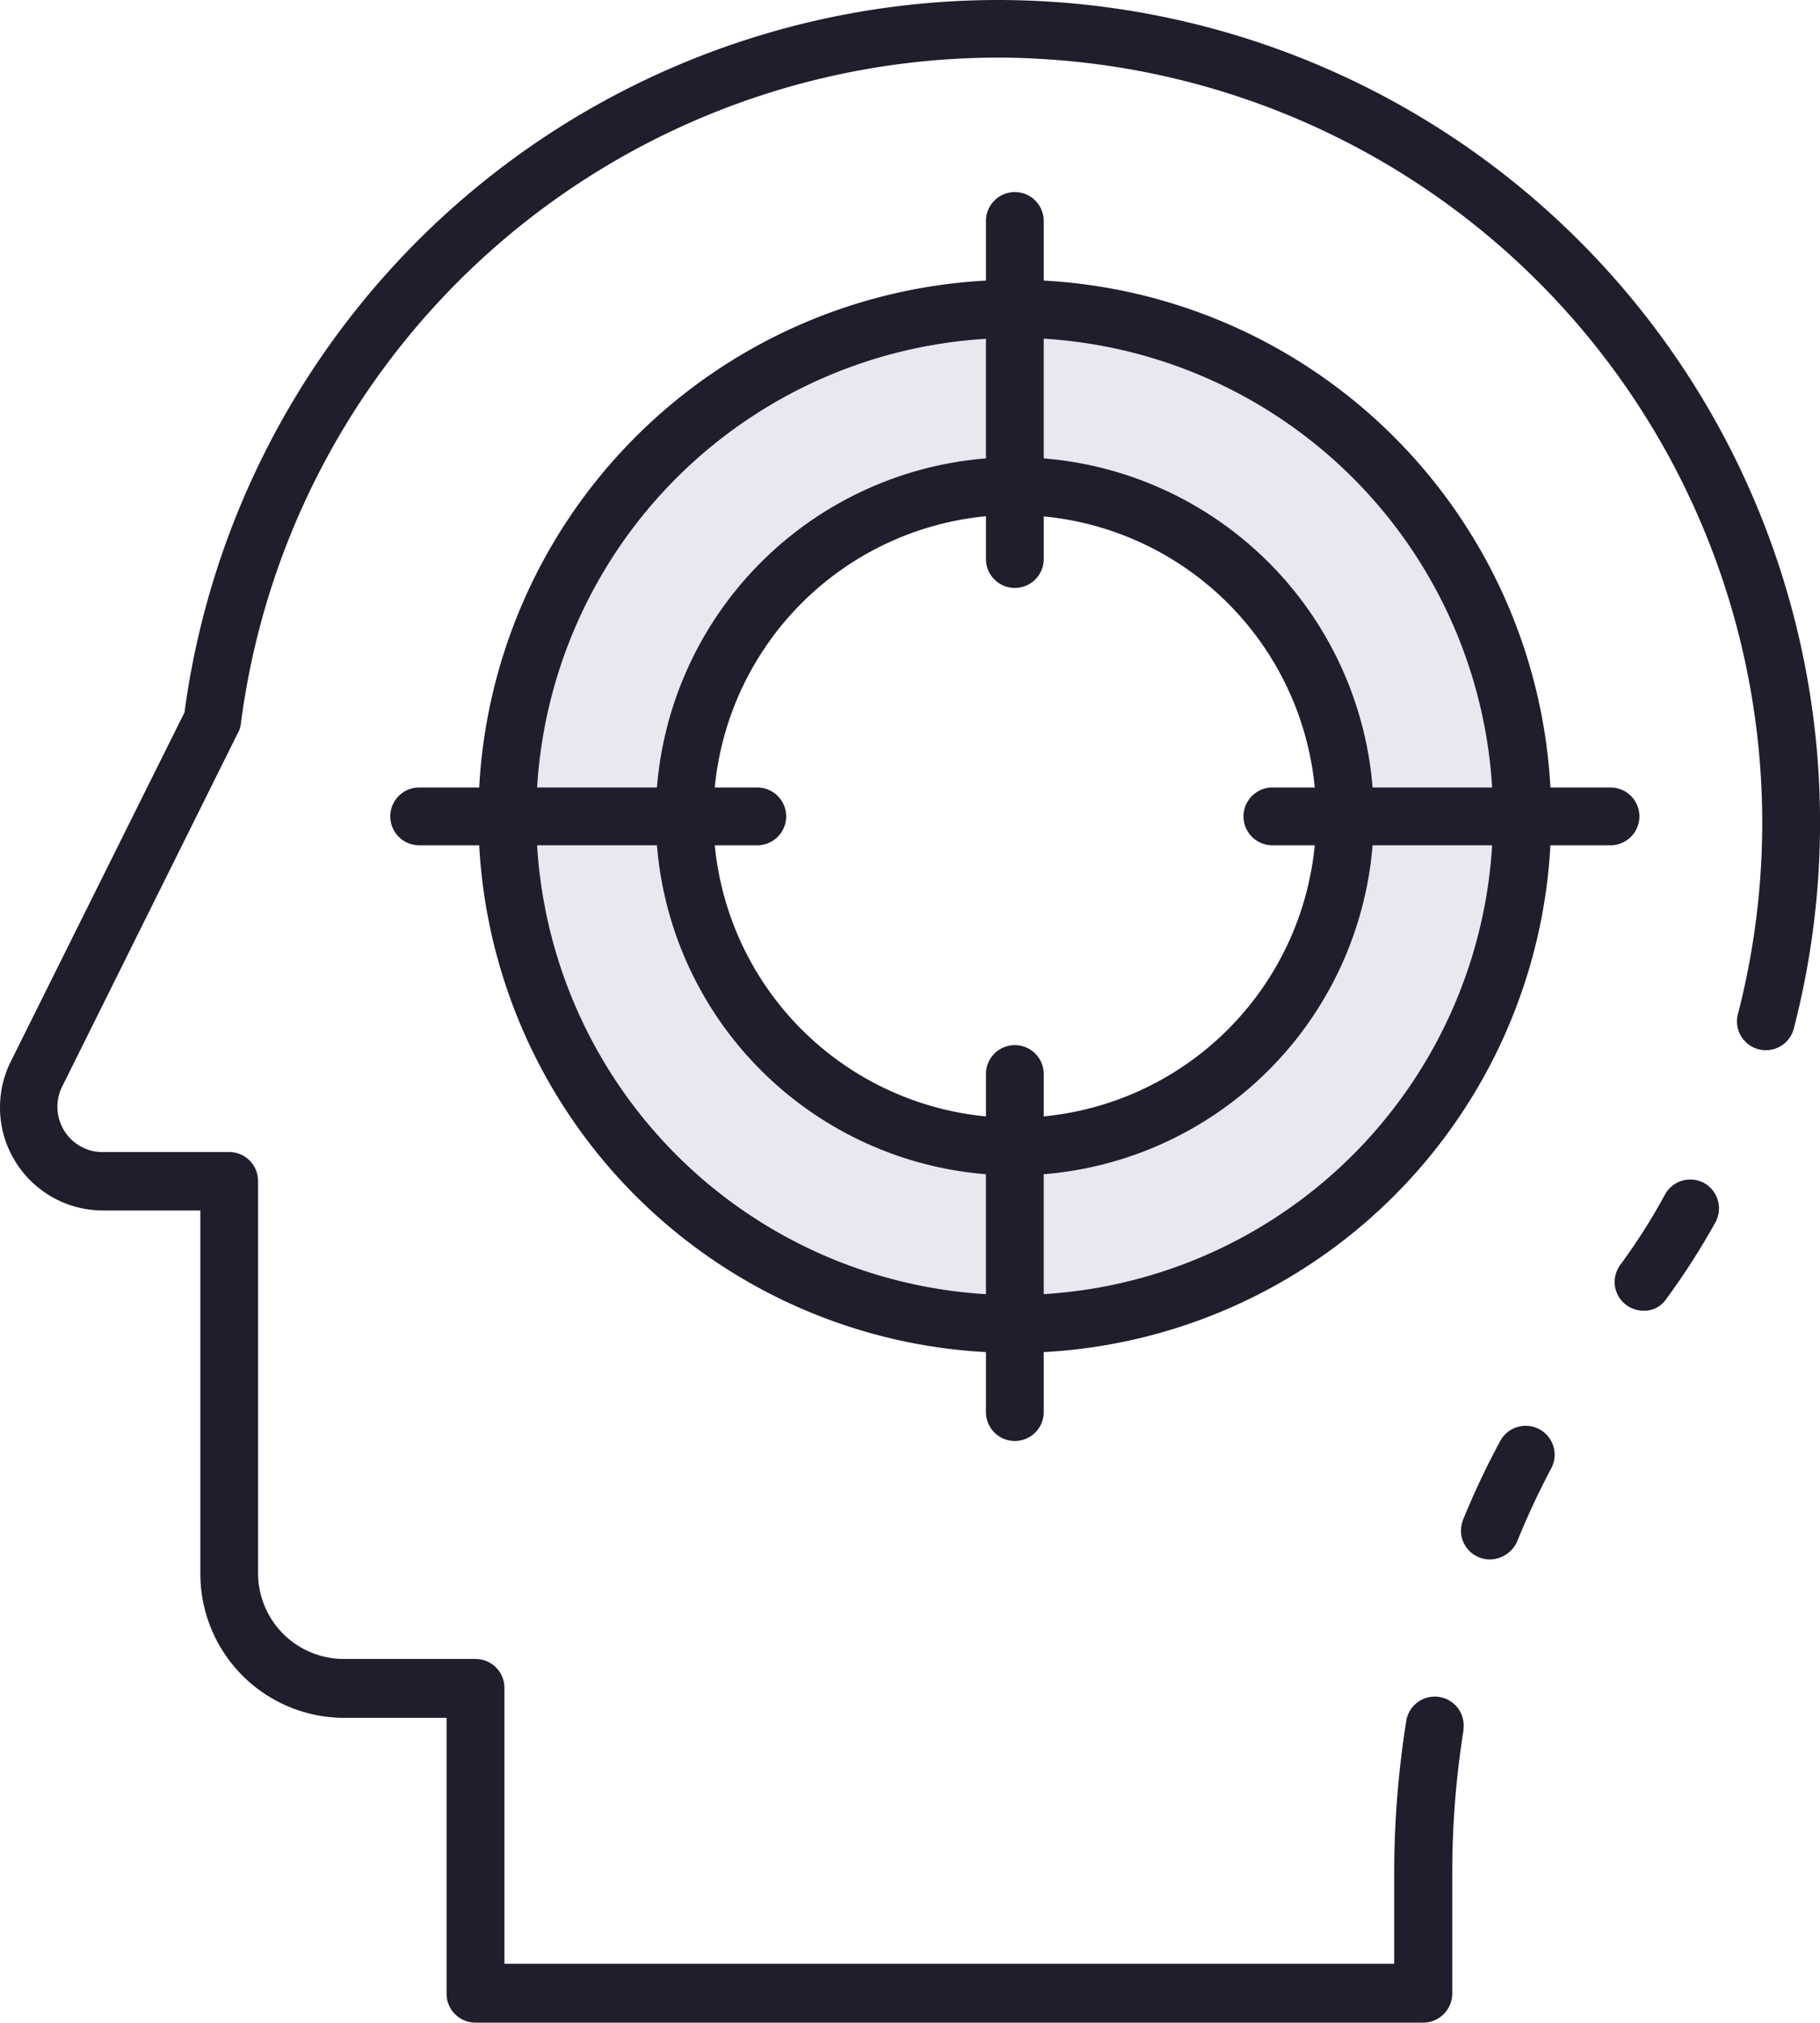
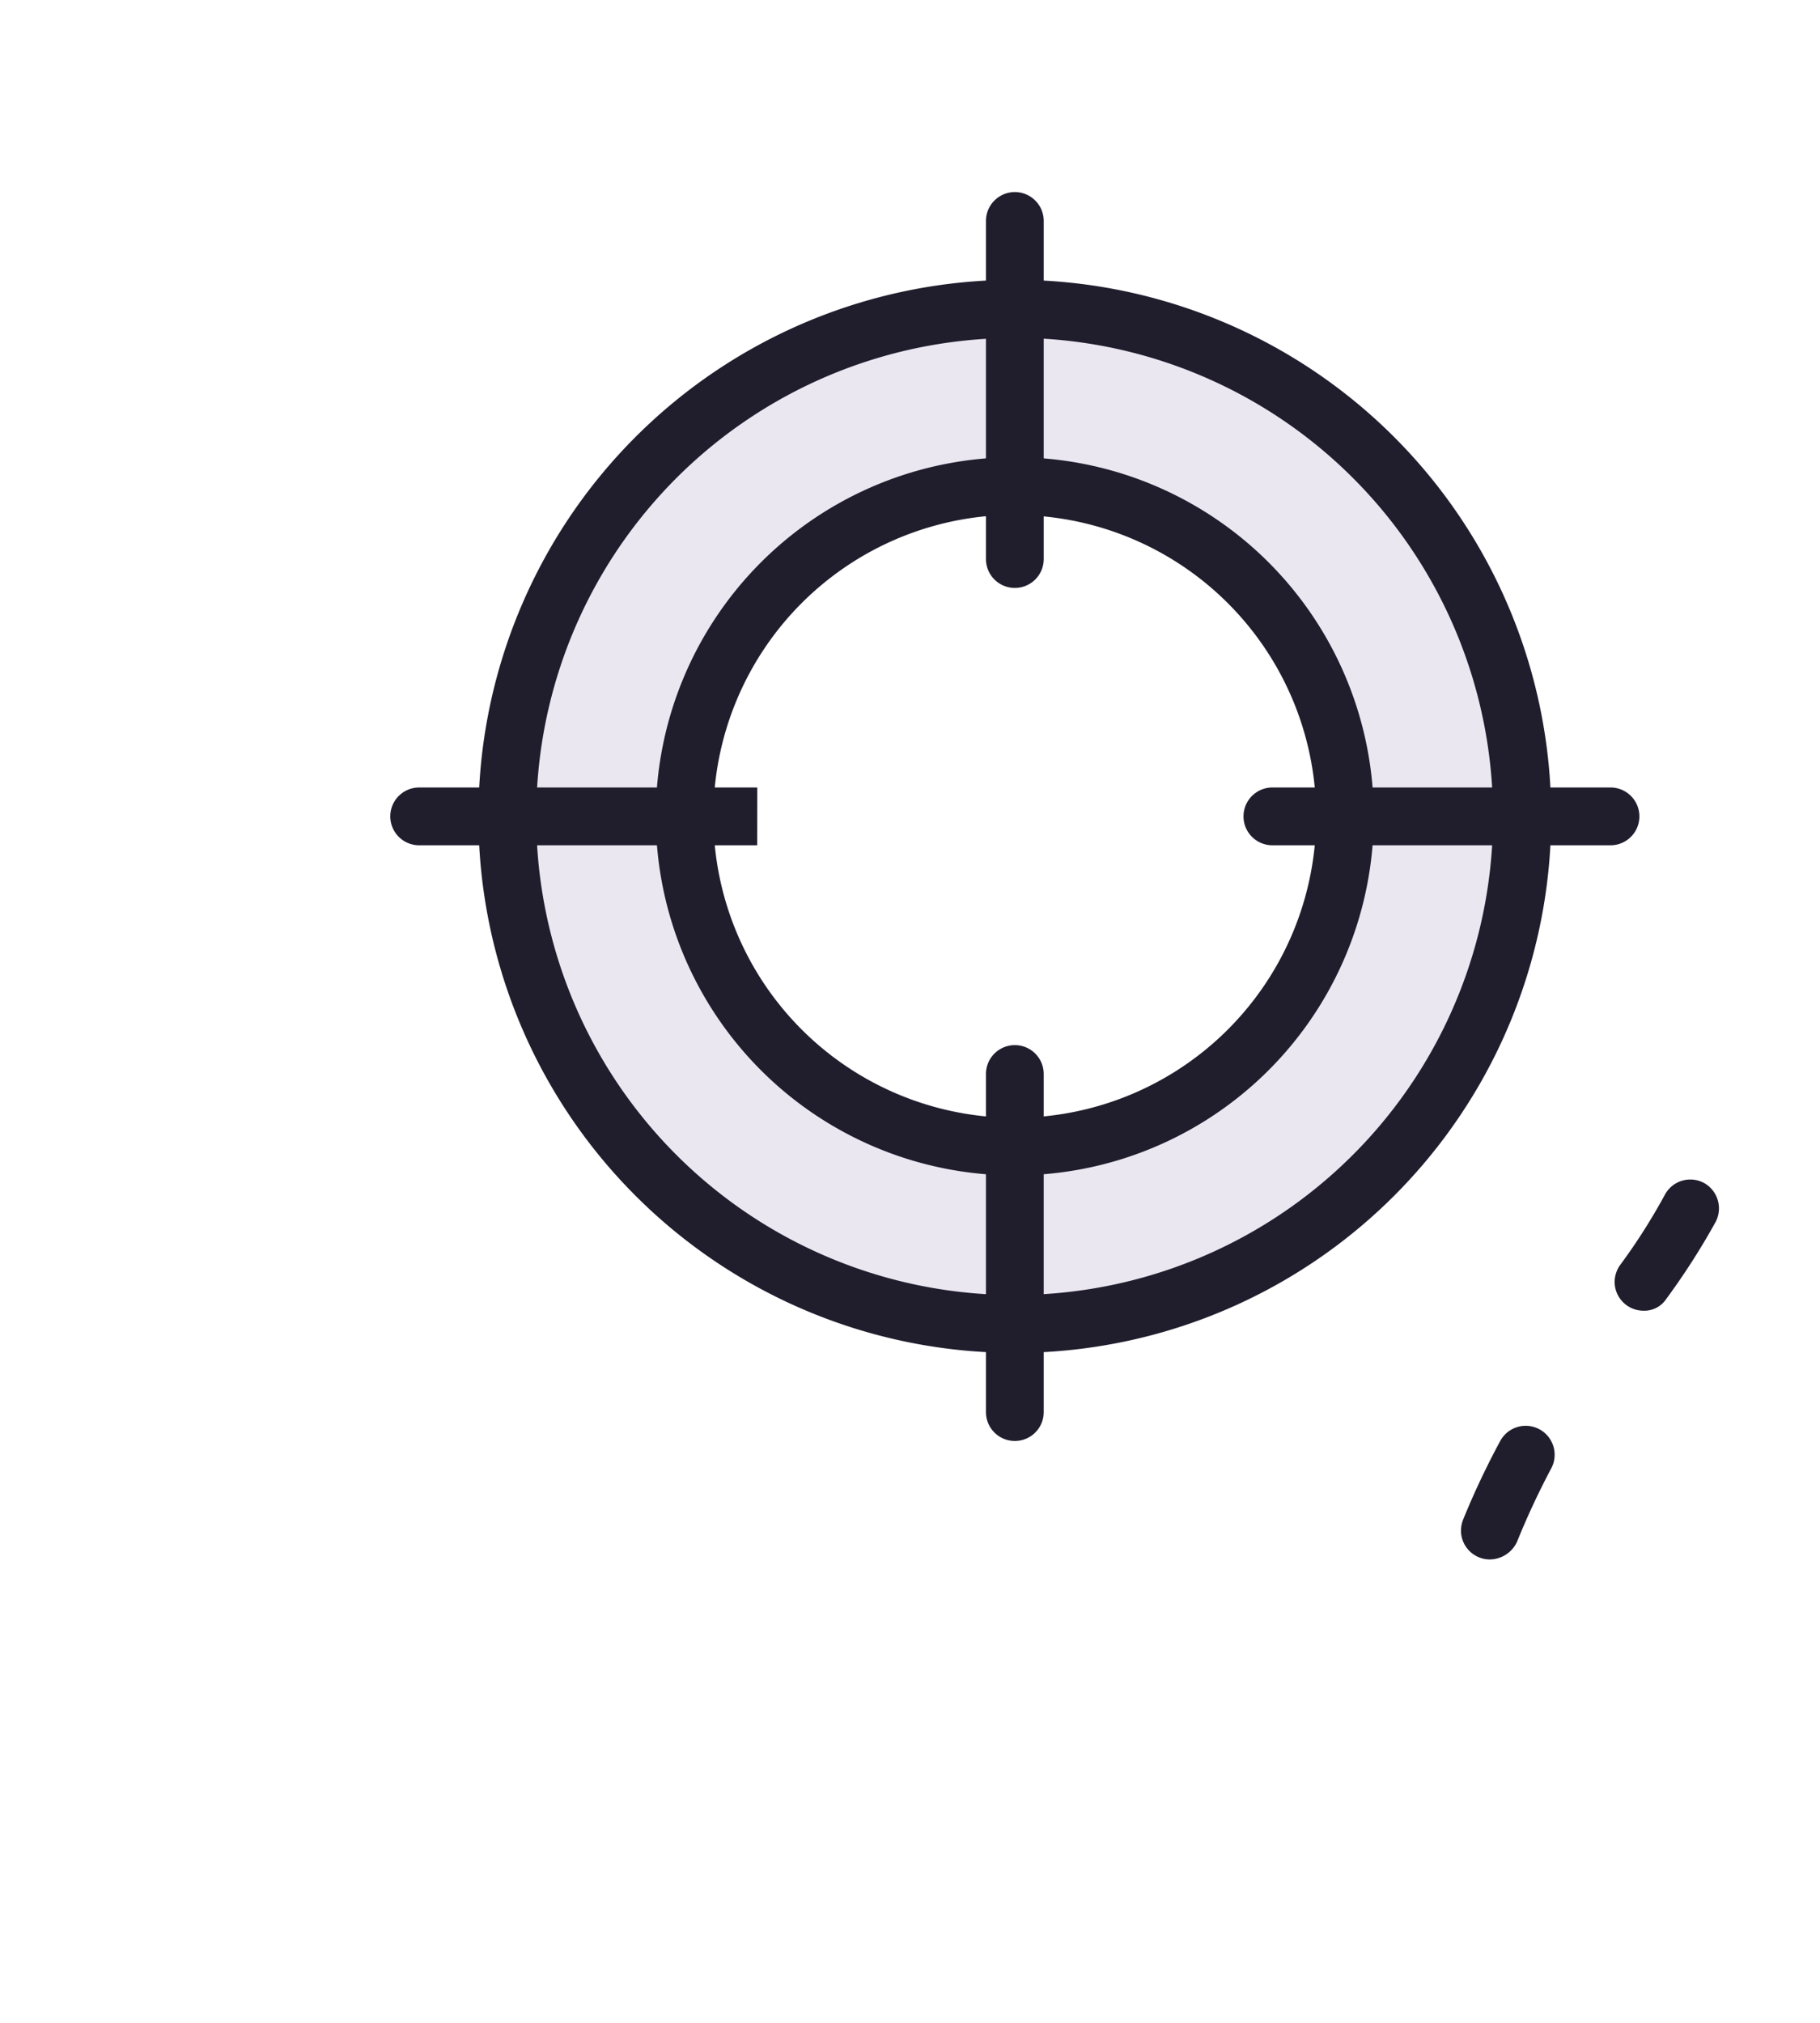
<svg xmlns="http://www.w3.org/2000/svg" width="50.405" height="56" viewBox="0 0 50.405 56">
  <g id="mission.svg" transform="translate(-155 -962)">
    <g id="group">
      <path id="Vector" d="M13.873,0A13.873,13.873,0,1,0,27.746,13.873,13.869,13.869,0,0,0,13.873,0Zm0,22.89A8.786,8.786,0,1,1,22.659,14.1,8.782,8.782,0,0,1,13.873,22.89Z" transform="translate(169.22 970.578)" fill="#eae7f1" />
    </g>
    <g id="group-2" data-name="group">
      <path id="Vector-2" data-name="Vector" d="M.8,3.631a.8.8,0,0,1-.8-.8A.817.817,0,0,1,.15,2.37,16.59,16.59,0,0,0,1.4.405.8.8,0,0,1,2.486.1.806.806,0,0,1,2.8,1.168,19.539,19.539,0,0,1,1.434,3.3.727.727,0,0,1,.8,3.631Z" transform="translate(199.717 994.658)" fill="#201d2d" />
-       <path id="Vector-3" data-name="Vector" d="M39.41,56H13.168a.8.8,0,0,1-.8-.8V47.561H9.526a3.987,3.987,0,0,1-3.977-3.988V33.514H2.855A2.853,2.853,0,0,1,.3,29.387L5.11,19.723A22.748,22.748,0,0,1,27.653,0c.4,0,.821.012,1.237.035a22.769,22.769,0,0,1,20.8,28.4.8.8,0,1,1-1.549-.393A21.182,21.182,0,0,0,28.8,1.63q-.59-.035-1.145-.035A21.157,21.157,0,0,0,6.671,20.035a.656.656,0,0,1-.081.254L1.723,30.081a1.256,1.256,0,0,0,.566,1.688,1.2,1.2,0,0,0,.566.127H6.347a.8.8,0,0,1,.8.8V43.549a2.376,2.376,0,0,0,2.37,2.382h3.653a.8.8,0,0,1,.8.8V54.37H38.613V51.838a26.8,26.8,0,0,1,.335-4.2.8.8,0,0,1,1.584.22V47.9a25.2,25.2,0,0,0-.312,3.954v3.329A.807.807,0,0,1,39.41,56Z" transform="translate(155 962)" fill="#201d2d" />
      <path id="Vector-4" data-name="Vector" d="M.8,3.7a.8.8,0,0,1-.8-.8.868.868,0,0,1,.058-.3A22.113,22.113,0,0,1,1.087.42a.8.8,0,0,1,1.41.763,21.68,21.68,0,0,0-.948,2.035A.842.842,0,0,1,.8,3.7Z" transform="translate(195.462 1001.476)" fill="#201d2d" />
      <path id="Vector-5" data-name="Vector" d="M14.855,29.711A14.855,14.855,0,1,1,29.711,14.855,14.851,14.851,0,0,1,14.855,29.711Zm0-28.1A13.249,13.249,0,1,0,28.1,14.855,13.247,13.247,0,0,0,14.855,1.607Z" transform="translate(168.249 969.746)" fill="#201d2d" />
      <path id="Vector-6" data-name="Vector" d="M9.942,19.884a9.942,9.942,0,1,1,9.942-9.942A9.942,9.942,0,0,1,9.942,19.884Zm0-18.289a8.347,8.347,0,1,0,8.347,8.347A8.343,8.343,0,0,0,9.942,1.6Z" transform="translate(173.162 974.659)" fill="#201d2d" />
      <path id="Vector-7" data-name="Vector" d="M.8,10.96a.8.8,0,0,1-.8-.8V.8A.8.8,0,1,1,1.6.8v9.364A.8.8,0,0,1,.8,10.96Z" transform="translate(182.306 967.318)" fill="#201d2d" />
      <path id="Vector-8" data-name="Vector" d="M.8,10.96a.8.8,0,0,1-.8-.8V.8A.8.8,0,1,1,1.6.8v9.364A.8.8,0,0,1,.8,10.96Z" transform="translate(182.306 990.936)" fill="#201d2d" />
      <path id="Vector-9" data-name="Vector" d="M10.162,1.6H.8A.8.8,0,0,1,.8,0h9.364a.8.8,0,1,1,0,1.6Z" transform="translate(189.439 983.803)" fill="#201d2d" />
-       <path id="Vector-10" data-name="Vector" d="M10.162,1.6H.8A.8.8,0,0,1,.8,0h9.364a.8.8,0,1,1,0,1.6Z" transform="translate(165.809 983.803)" fill="#201d2d" />
+       <path id="Vector-10" data-name="Vector" d="M10.162,1.6H.8A.8.8,0,0,1,.8,0h9.364Z" transform="translate(165.809 983.803)" fill="#201d2d" />
    </g>
  </g>
</svg>